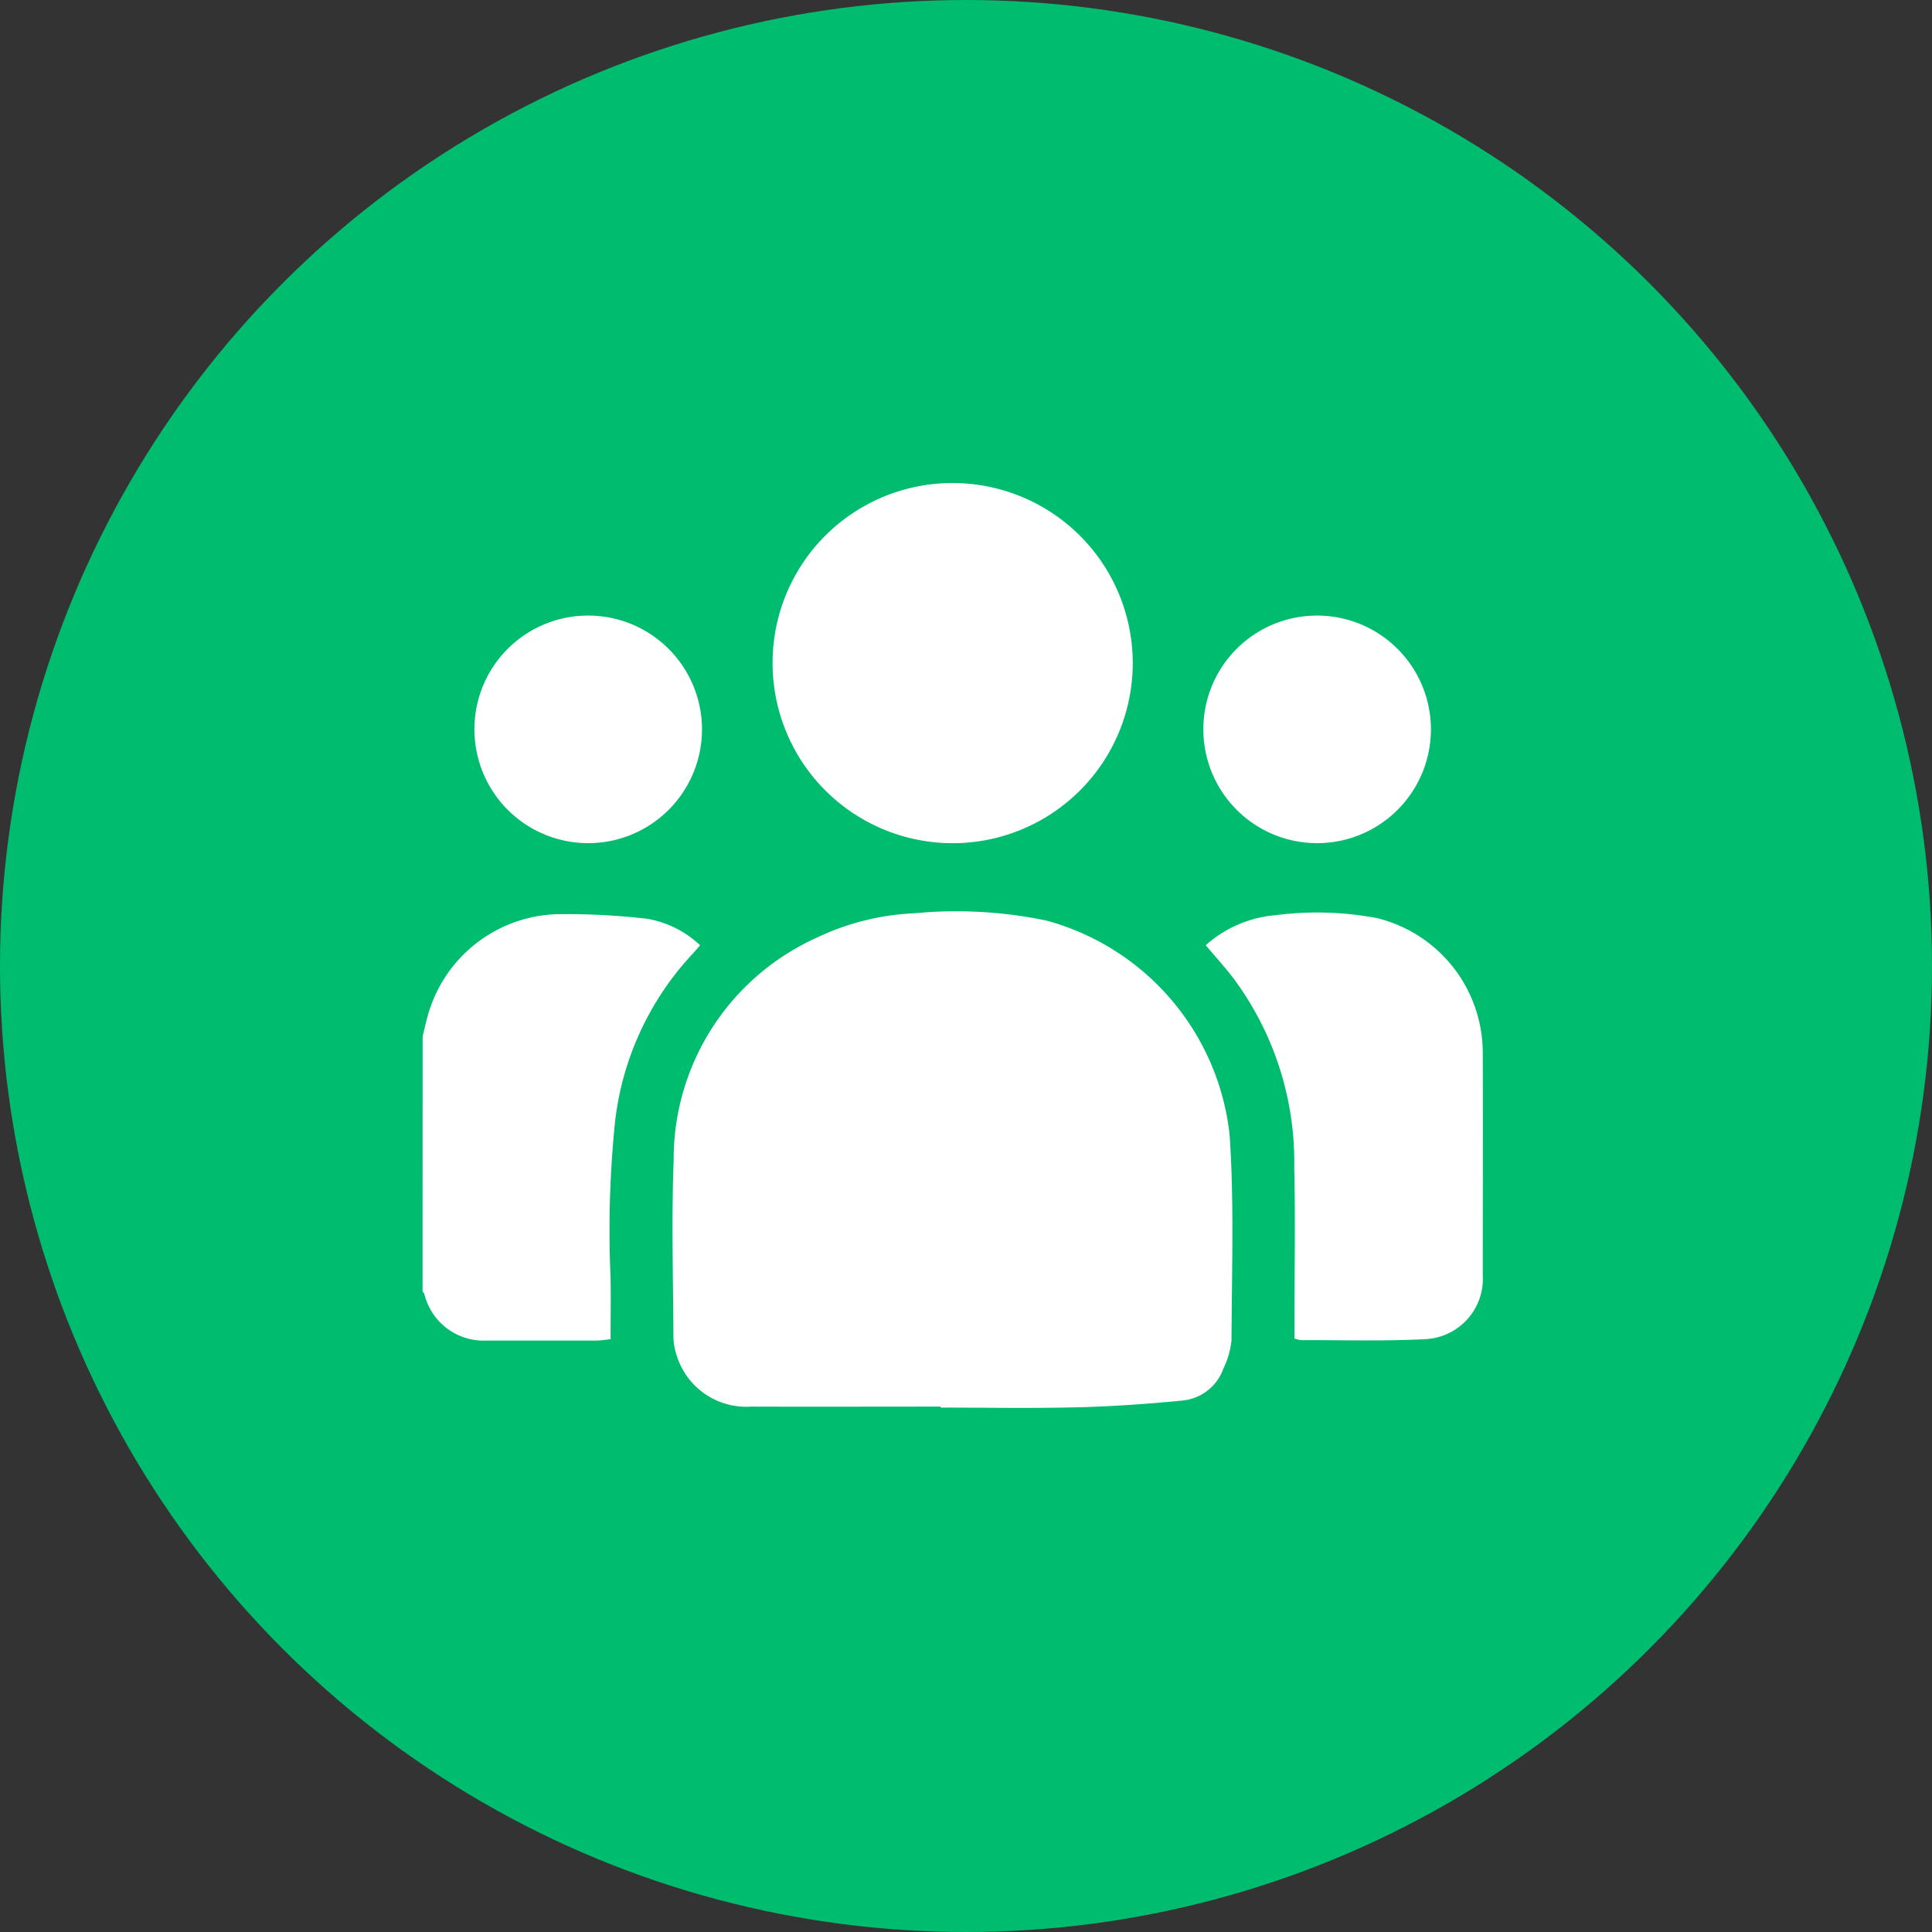
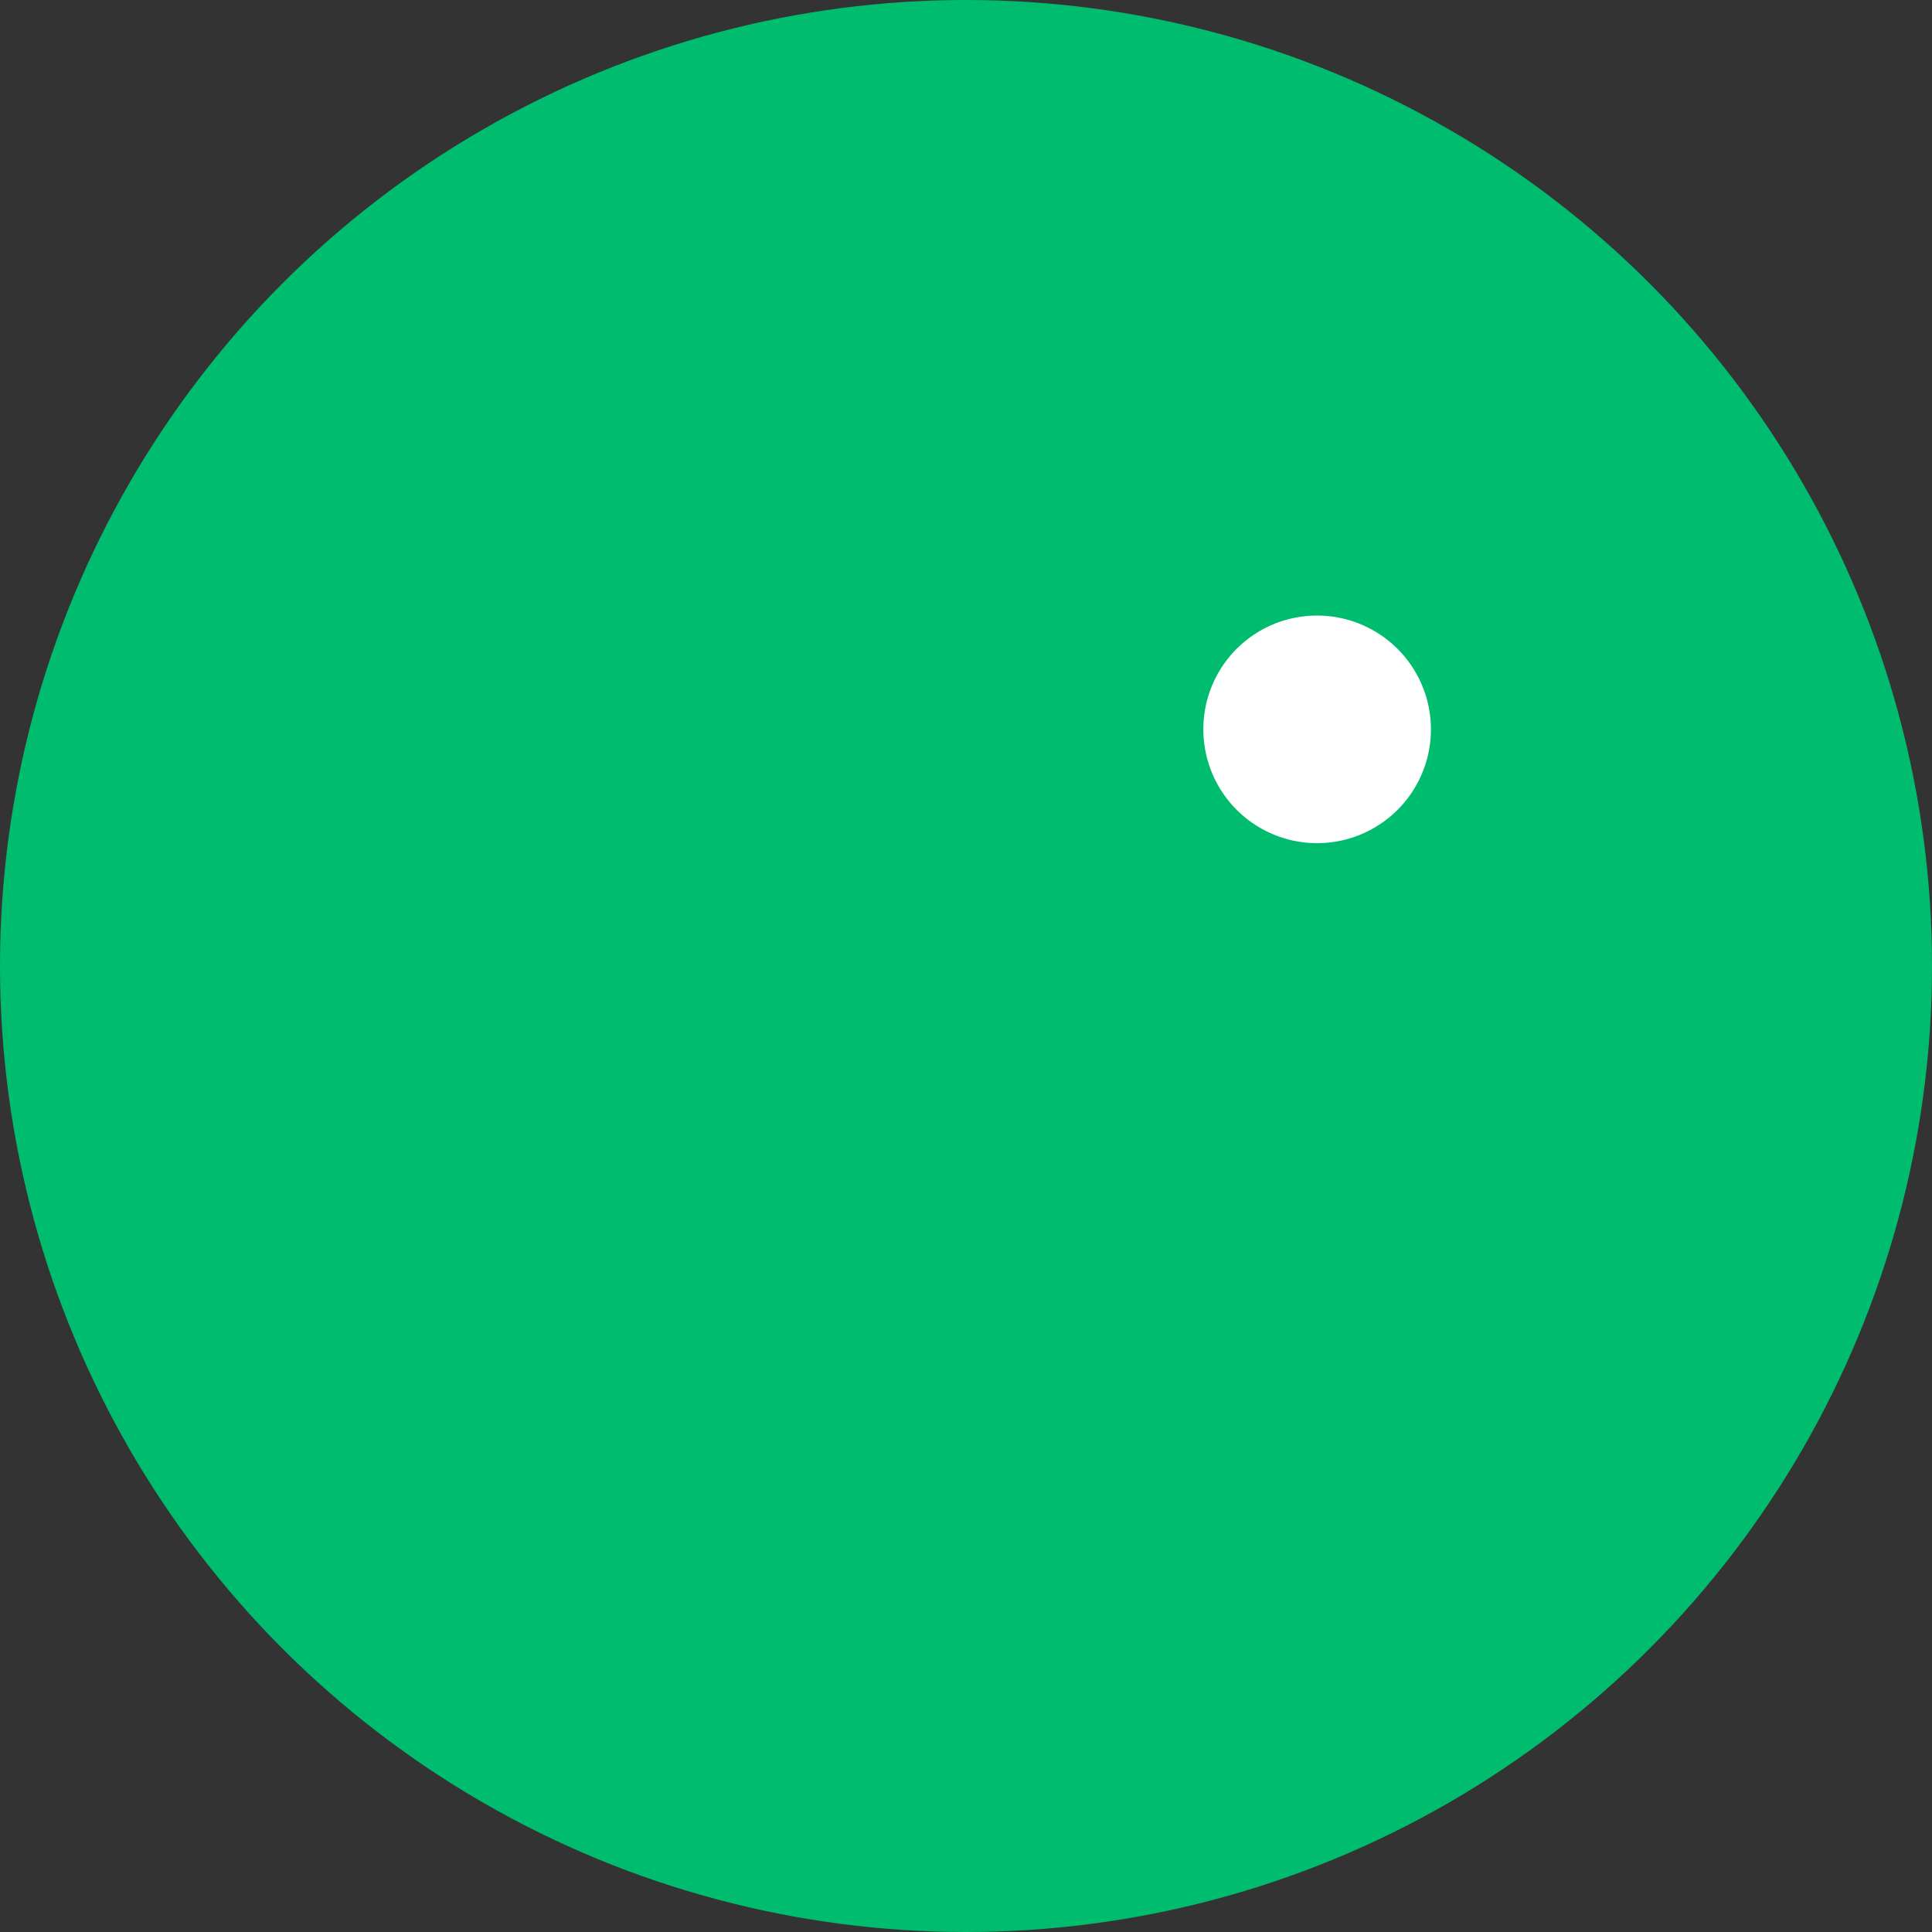
<svg xmlns="http://www.w3.org/2000/svg" id="Group_50274" data-name="Group 50274" width="48" height="48" viewBox="0 0 48 48">
  <rect x="0" y="0" width="48" height="48" fill="#333333" stroke="none" />
  <circle id="Ellipse_131" data-name="Ellipse 131" cx="24" cy="24" r="24" fill="#00bc6f" />
  <g id="Group_50273" data-name="Group 50273" transform="translate(10.5 12.001)">
-     <path id="Path_5985" data-name="Path 5985" d="M406,324.127c.04-.165.077-.33.122-.494a3.441,3.441,0,0,1,3.217-2.543,17.345,17.345,0,0,1,2.25.115,2.541,2.541,0,0,1,1.305.657c-.065.074-.117.138-.174.2a7.323,7.323,0,0,0-1.937,4.167,26.429,26.429,0,0,0-.113,3.9c.008.5,0,.992,0,1.52-.113.011-.228.032-.343.033-.908,0-1.817,0-2.725,0a1.515,1.515,0,0,1-1.56-1.16.242.242,0,0,0-.044-.06Z" transform="translate(-406 -310.378)" fill="#fff" />
-     <path id="Path_5986" data-name="Path 5986" d="M502.994,332.51c-1.569,0-3.137.005-4.706,0a1.808,1.808,0,0,1-1.849-1.269,1.582,1.582,0,0,1-.082-.453c-.006-1.465-.05-2.932.006-4.4a6.031,6.031,0,0,1,3.509-5.507,6.264,6.264,0,0,1,2.473-.628,10.96,10.96,0,0,1,3.273.18,6.214,6.214,0,0,1,4.558,5.33c.114,1.69.053,3.392.047,5.088a2.023,2.023,0,0,1-.2.708,1.2,1.2,0,0,1-1.021.8c-.868.085-1.74.147-2.611.168-1.131.028-2.263.007-3.394.007Z" transform="translate(-490.126 -309.564)" fill="#fff" />
-     <path id="Path_5987" data-name="Path 5987" d="M536.984,165.266a4.474,4.474,0,1,1-4.478,4.473A4.466,4.466,0,0,1,536.984,165.266Z" transform="translate(-523.811 -165.266)" fill="#fff" />
-     <path id="Path_5988" data-name="Path 5988" d="M689.08,321.369a2.974,2.974,0,0,1,1.756-.748,7.948,7.948,0,0,1,2.507.076,3.449,3.449,0,0,1,2.62,3.342c.007,1.843,0,3.685,0,5.528a1.5,1.5,0,0,1-1.4,1.587c-1.034.056-2.073.023-3.109.026a.856.856,0,0,1-.17-.039v-.277c0-1.328.025-2.657-.005-3.985a7.646,7.646,0,0,0-1.523-4.705C689.544,321.9,689.316,321.649,689.08,321.369Z" transform="translate(-669.624 -309.886)" fill="#fff" />
-     <path id="Path_5989" data-name="Path 5989" d="M427.549,213.173A2.827,2.827,0,1,1,424.722,216,2.822,2.822,0,0,1,427.549,213.173Z" transform="translate(-423.435 -209.88)" fill="#fff" />
    <path id="Path_5990" data-name="Path 5990" d="M691.032,213.173A2.827,2.827,0,1,1,688.208,216,2.822,2.822,0,0,1,691.032,213.173Z" transform="translate(-668.811 -209.88)" fill="#fff" />
  </g>
</svg>